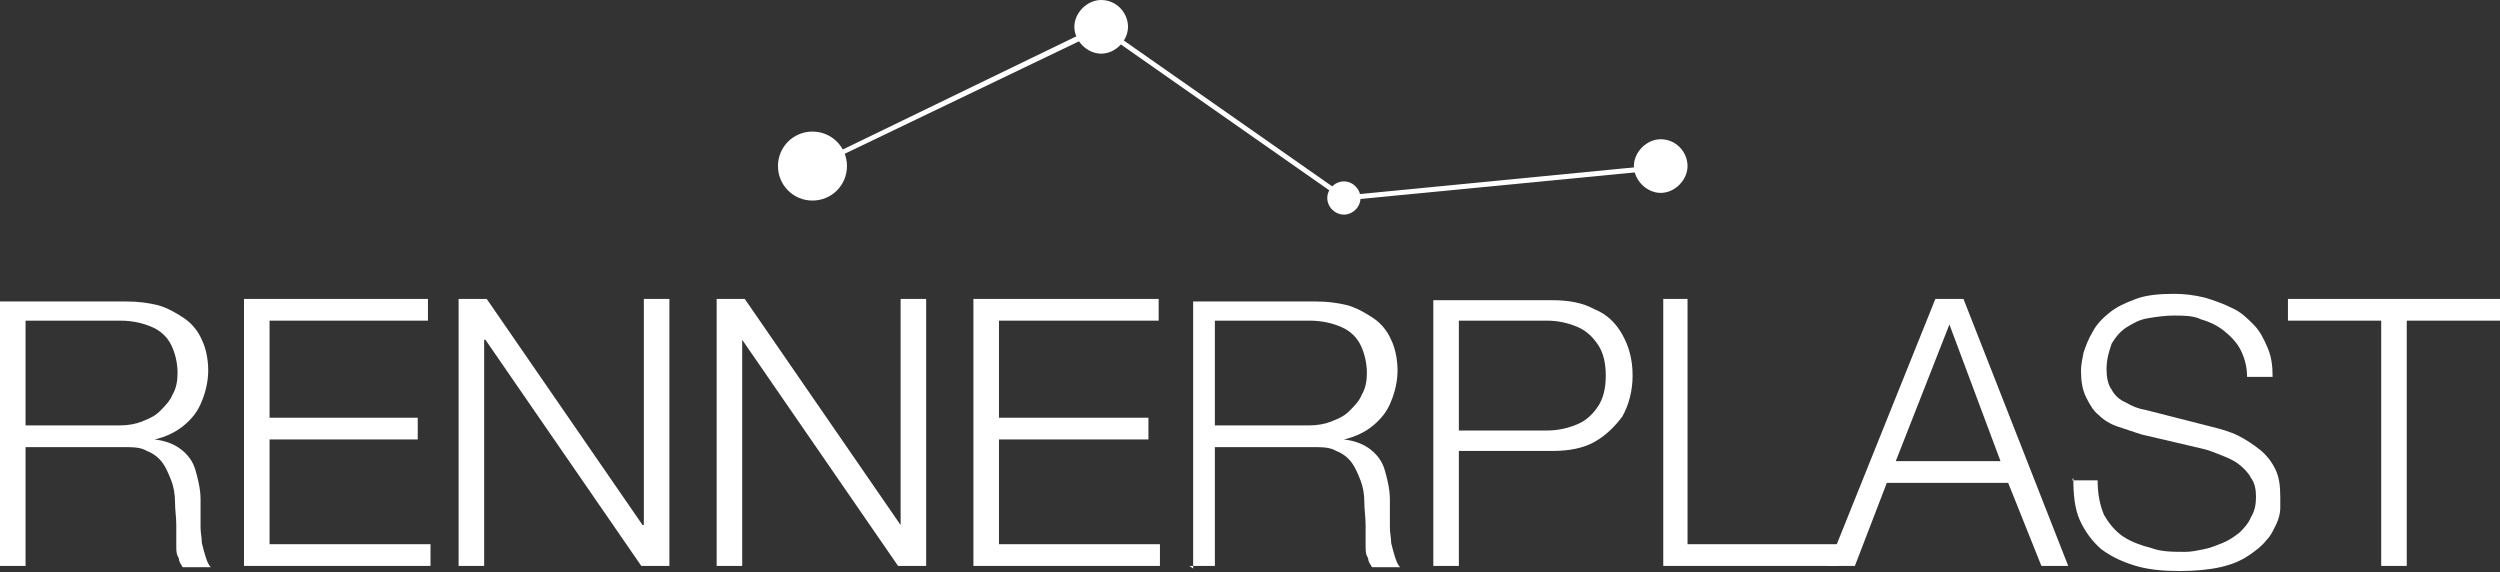
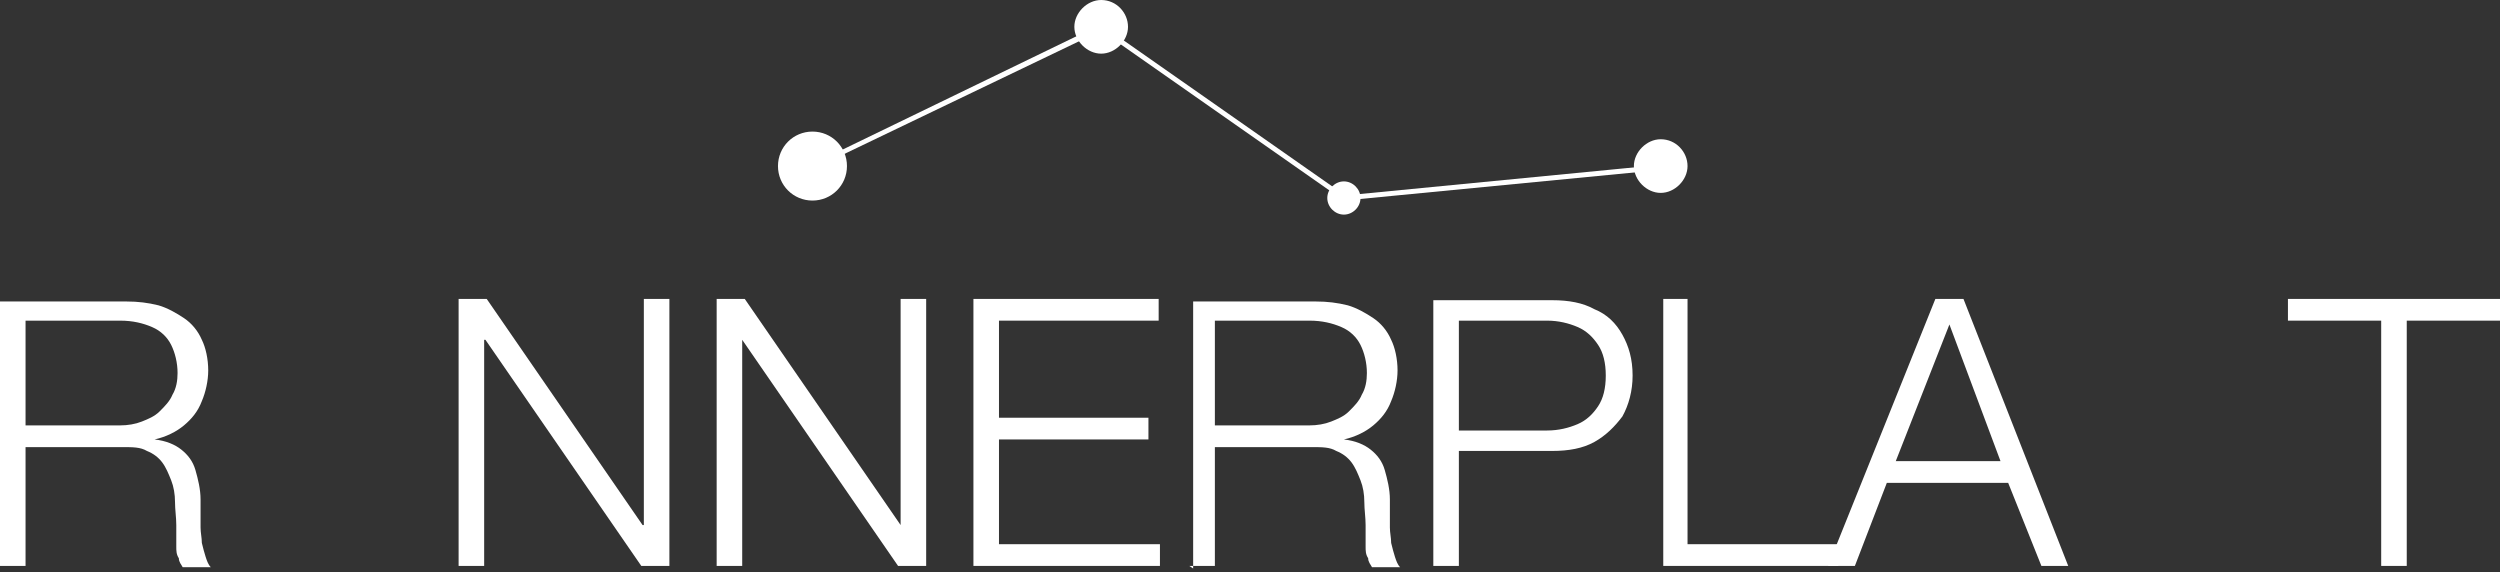
<svg xmlns="http://www.w3.org/2000/svg" id="Livello_1" viewBox="0 0 195.7 44.8">
  <rect x="0" y="0" width="195.7" height="44.8" fill="#333333" stroke="none" />
  <defs>
    <style>      .st0 {        fill: #fff;      }    </style>
  </defs>
  <path class="st0" d="M0,44.3h2v-9.3h7.6c.8,0,1.4,0,1.9.3.5.2.9.5,1.2.9.3.4.5.9.7,1.4.2.5.3,1.1.3,1.7,0,.6.1,1.2.1,1.8,0,.2,0,.5,0,.8,0,.3,0,.6,0,.9,0,.3,0,.6.2.9,0,.3.2.5.3.7h2.2c-.2-.2-.3-.5-.4-.8-.1-.3-.2-.7-.3-1.1,0-.4-.1-.8-.1-1.2,0-.4,0-.8,0-1.2,0-.4,0-.7,0-1,0-.8-.2-1.6-.4-2.3-.2-.7-.6-1.2-1.1-1.6-.5-.4-1.2-.7-2.1-.8h0c.9-.2,1.7-.6,2.3-1.1.6-.5,1.1-1.1,1.4-1.9.3-.7.5-1.6.5-2.4,0-.9-.2-1.8-.5-2.4-.3-.7-.8-1.3-1.4-1.7-.6-.4-1.3-.8-2-1-.8-.2-1.6-.3-2.5-.3H0v20.9ZM2,25.1h7.4c1,0,1.8.2,2.5.5.7.3,1.2.8,1.5,1.4.3.6.5,1.4.5,2.2,0,.6-.1,1.2-.4,1.7-.2.5-.6.9-1,1.3-.4.4-.9.6-1.4.8-.5.2-1.1.3-1.7.3H2v-8.2Z" />
-   <polygon class="st0" points="19.1 44.3 33.7 44.3 33.7 42.6 21.1 42.6 21.1 34.4 32.7 34.4 32.7 32.7 21.1 32.7 21.1 25.1 33.5 25.1 33.5 23.4 19.1 23.4 19.1 44.3" />
  <polygon class="st0" points="35.9 44.3 37.9 44.3 37.9 26.6 38 26.6 50.2 44.3 52.4 44.3 52.4 23.4 50.4 23.4 50.4 41.1 50.3 41.1 38.1 23.4 35.9 23.4 35.9 44.3" />
  <polygon class="st0" points="56.1 44.3 58.1 44.3 58.1 26.6 58.1 26.6 70.3 44.3 72.5 44.3 72.5 23.4 70.5 23.4 70.5 41.1 70.5 41.1 58.3 23.4 56.1 23.4 56.1 44.3" />
  <polygon class="st0" points="76.2 44.3 90.8 44.3 90.8 42.6 78.2 42.6 78.2 34.4 89.9 34.4 89.9 32.7 78.2 32.7 78.2 25.1 90.7 25.1 90.7 23.4 76.2 23.4 76.2 44.3" />
  <path class="st0" d="M93.1,44.3h2v-9.3h7.6c.8,0,1.4,0,1.9.3.5.2.9.5,1.2.9.3.4.5.9.7,1.4.2.5.3,1.1.3,1.7,0,.6.1,1.2.1,1.8,0,.2,0,.5,0,.8,0,.3,0,.6,0,.9,0,.3,0,.6.2.9,0,.3.2.5.3.7h2.2c-.2-.2-.3-.5-.4-.8-.1-.3-.2-.7-.3-1.1,0-.4-.1-.8-.1-1.2,0-.4,0-.8,0-1.2,0-.4,0-.7,0-1,0-.8-.2-1.6-.4-2.3-.2-.7-.6-1.2-1.1-1.6-.5-.4-1.2-.7-2.1-.8h0c.9-.2,1.7-.6,2.3-1.1.6-.5,1.1-1.1,1.4-1.9.3-.7.5-1.6.5-2.4,0-.9-.2-1.8-.5-2.4-.3-.7-.8-1.3-1.4-1.7-.6-.4-1.3-.8-2-1-.8-.2-1.6-.3-2.5-.3h-9.6v20.9ZM95.1,25.1h7.4c1,0,1.8.2,2.5.5.7.3,1.2.8,1.5,1.4.3.6.5,1.4.5,2.2,0,.6-.1,1.2-.4,1.7-.2.5-.6.9-1,1.3-.4.4-.9.6-1.4.8-.5.2-1.1.3-1.7.3h-7.4v-8.2Z" />
  <path class="st0" d="M112.2,44.3h2v-9h7.3c1.3,0,2.4-.2,3.3-.7.9-.5,1.6-1.2,2.2-2,.5-.9.8-2,.8-3.2,0-1.3-.3-2.3-.8-3.2-.5-.9-1.2-1.6-2.2-2-.9-.5-2-.7-3.3-.7h-9.3v20.9ZM114.2,25.1h6.9c.9,0,1.7.2,2.4.5.7.3,1.2.8,1.6,1.4.4.6.6,1.4.6,2.4,0,1-.2,1.8-.6,2.4-.4.6-.9,1.1-1.6,1.4-.7.3-1.5.5-2.4.5h-6.9v-8.6Z" />
  <polygon class="st0" points="130.2 44.3 143.9 44.3 143.9 42.6 132.1 42.6 132.1 23.4 130.2 23.4 130.2 44.3" />
  <path class="st0" d="M143.1,44.3h2.1l2.5-6.5h9.5l2.6,6.5h2.1l-8.2-20.9h-2.2l-8.4,20.9ZM152.6,25.4l4,10.7h-8.2l4.2-10.7Z" />
-   <path class="st0" d="M162.3,37.4c0,1.3.1,2.4.5,3.3.4.9,1,1.7,1.7,2.3.8.6,1.7,1,2.7,1.3,1,.3,2.2.4,3.4.4,1.2,0,2.3-.1,3.2-.3.9-.2,1.6-.5,2.2-.9.6-.4,1.1-.8,1.4-1.2.4-.4.6-.9.8-1.3.2-.4.3-.9.3-1.2,0-.4,0-.7,0-.9,0-.9-.1-1.6-.4-2.2-.3-.6-.7-1.1-1.2-1.5-.5-.4-1.1-.8-1.7-1.1-.6-.3-1.3-.5-2.1-.7l-5.1-1.3c-.6-.1-1.1-.3-1.6-.6-.5-.2-.9-.6-1.1-1-.3-.4-.4-1-.4-1.6,0-.8.2-1.4.4-2,.3-.5.7-1,1.2-1.3.5-.3,1-.6,1.7-.7.6-.1,1.3-.2,2-.2.7,0,1.5,0,2.1.3.7.2,1.3.5,1.8.9.5.4,1,.9,1.3,1.5.3.6.5,1.3.5,2.1h2c0-.9-.1-1.6-.4-2.3-.3-.7-.6-1.3-1.1-1.8-.5-.5-1-1-1.7-1.3-.6-.3-1.4-.6-2.1-.8-.8-.2-1.6-.3-2.4-.3-1.2,0-2.2.1-3,.4-.8.3-1.5.6-2.1,1.1-.5.4-1,.9-1.3,1.5-.3.5-.5,1-.7,1.6-.1.5-.2,1-.2,1.4,0,.8.1,1.5.4,2.1.3.6.6,1.1,1,1.4.4.4.9.7,1.5.9.6.2,1.2.4,1.8.6l4.7,1.1c.5.1,1,.3,1.5.5.5.2,1,.4,1.4.7.4.3.8.7,1,1.1.3.4.4.9.4,1.5,0,.6-.1,1.1-.4,1.6-.2.5-.6.9-.9,1.2-.4.3-.8.6-1.3.8-.5.2-1,.4-1.5.5-.5.1-1,.2-1.4.2-1,0-1.9,0-2.7-.3-.8-.2-1.6-.5-2.2-.9-.6-.4-1.1-1-1.5-1.7-.3-.7-.5-1.6-.5-2.7h-2Z" />
  <polygon class="st0" points="179.1 25.1 186.4 25.1 186.4 44.3 188.4 44.3 188.4 25.1 195.7 25.1 195.7 23.4 179.1 23.4 179.1 25.1" />
  <path class="st0" d="M63.6,10.3c1.5,0,2.7,1.2,2.7,2.7s-1.2,2.7-2.7,2.7-2.7-1.2-2.7-2.7,1.2-2.7,2.7-2.7" />
  <path class="st0" d="M86.2,0c1.2,0,2.1,1,2.1,2.1s-1,2.1-2.1,2.1-2.1-1-2.1-2.1,1-2.1,2.1-2.1" />
  <path class="st0" d="M130,10.9c1.2,0,2.1,1,2.1,2.1s-1,2.1-2.1,2.1-2.1-1-2.1-2.1,1-2.1,2.1-2.1" />
  <path class="st0" d="M105.2,14.2c.7,0,1.3.6,1.3,1.3s-.6,1.3-1.3,1.3-1.3-.6-1.3-1.3.6-1.3,1.3-1.3" />
  <polygon class="st0" points="105.2 15.7 86.2 2.4 63.7 13.2 63.5 12.9 86.2 1.9 86.3 2 105.3 15.3 130 12.9 130 13.3 105.2 15.7" />
</svg>